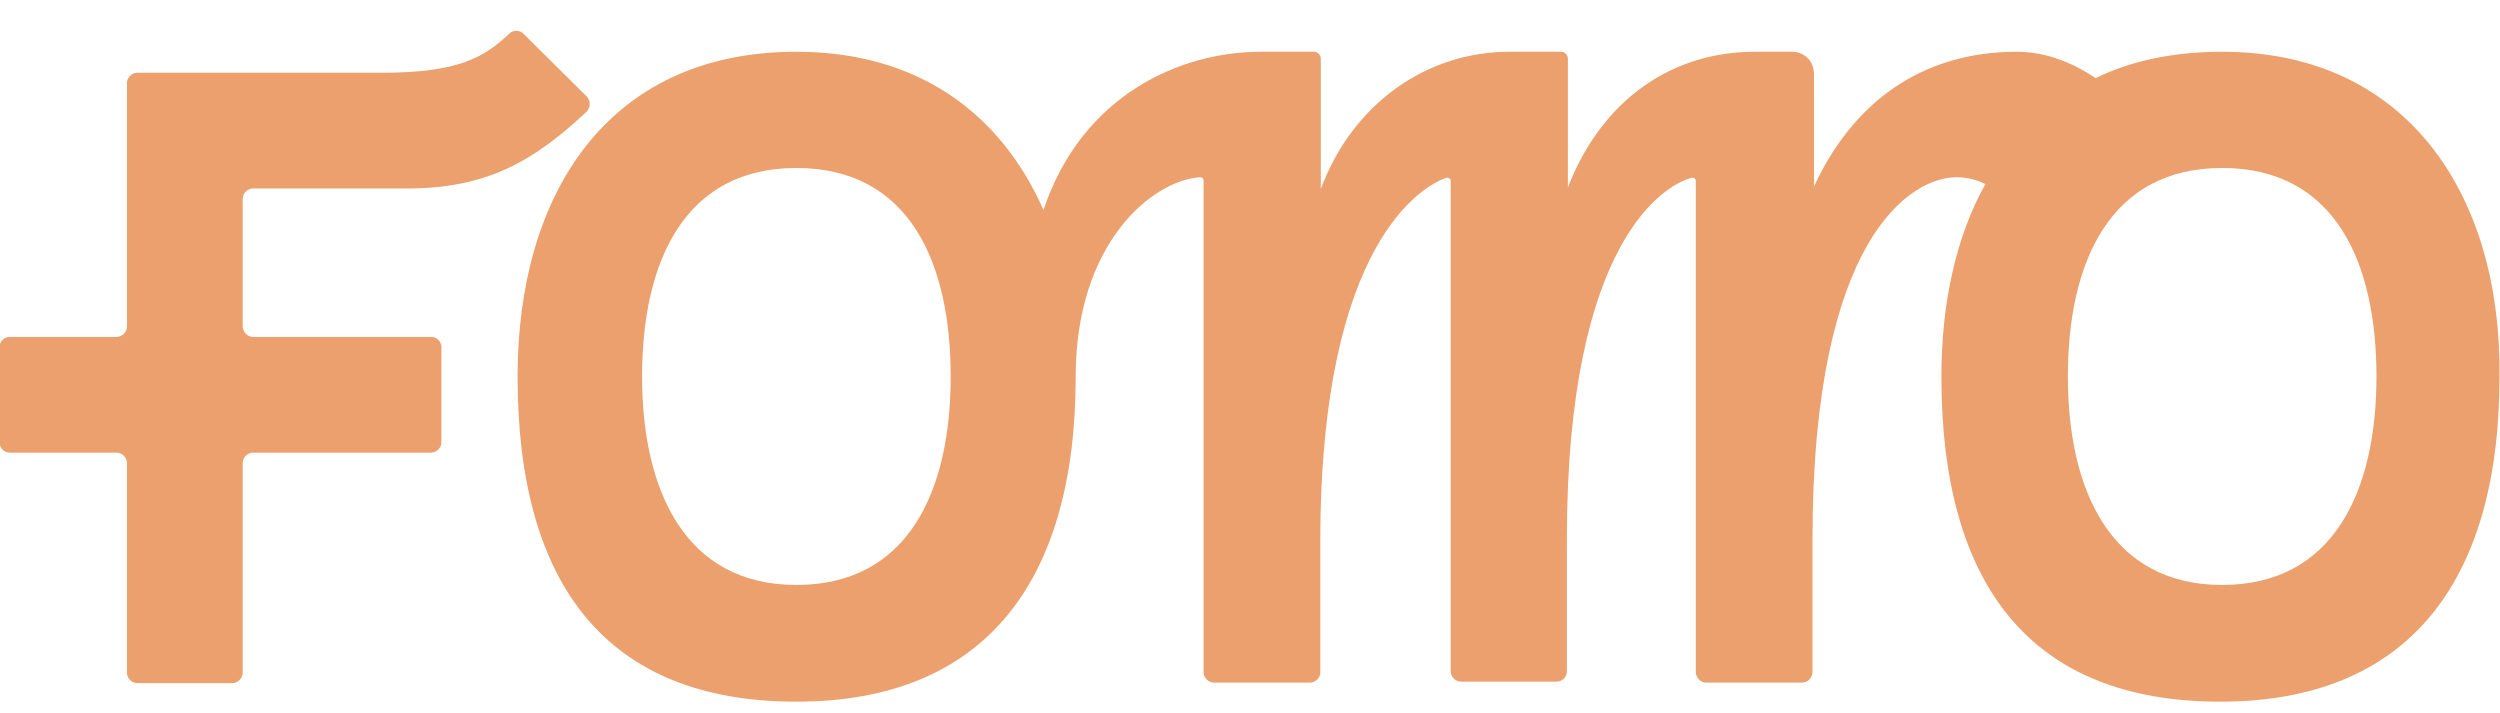
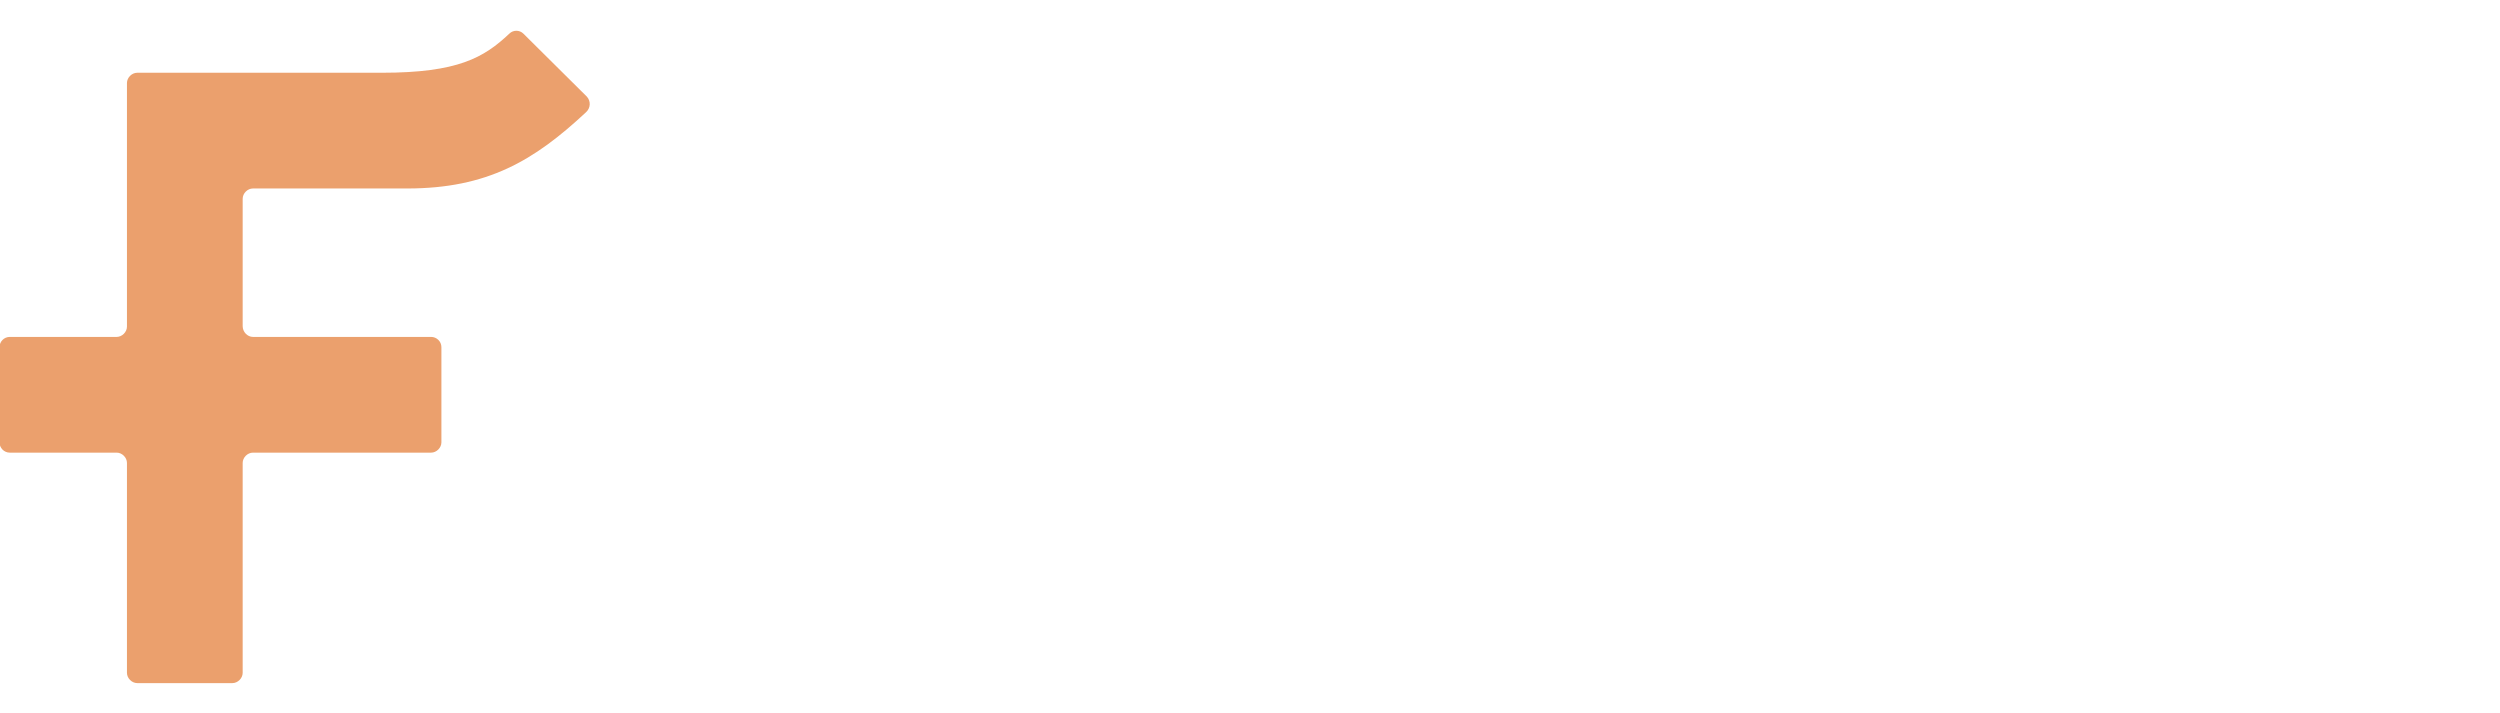
<svg xmlns="http://www.w3.org/2000/svg" version="1.2" viewBox="0 0 512 146" width="512" height="146">
  <title>logo-fomo-svg</title>
  <style>
		.s0 { fill: #eba06d } 
	</style>
  <g id="XMLID_18_">
    <path id="XMLID_22_" class="s0" d="m120 23c-10.6 9.9-20.2 15.6-36.6 15.6h-31.6c-1.1 0-2.1 1-2.1 2.1v26.1c0 1.2 1 2.2 2.1 2.2h36.5c1.1 0 2.1 0.9 2.1 2.1v19.5c0 1.1-1 2.1-2.1 2.1h-36.5c-1.1 0-2.1 1-2.1 2.1v43c0 1.1-1 2.1-2.1 2.1h-19.5c-1.1 0-2.1-1-2.1-2.1v-43c0-1.1-1-2.1-2.1-2.1h-21.9c-1.2 0-2.1-1-2.1-2.1v-19.5c0-1.1 0.9-2.1 2.1-2.1h21.9c1.1 0 2.1-1 2.1-2.1v-49.9c0-1.1 1-2.1 2.1-2.1h50.1c15.6 0 20.9-3.1 26.1-8 0.8-0.8 2.1-0.8 2.9 0l13 12.9c0.8 0.9 0.8 2.3-0.2 3.2z" />
-     <path id="XMLID_26_" fill-rule="evenodd" class="s0" d="m511.9 77.1c0 42.8-19.3 66.6-57.2 66.6-38.7 0-57.1-23.7-57.1-66.6 0-14.7 2.9-28.5 9-39.4-1.8-0.9-3.8-1.4-5.9-1.4-9.3 0-29.5 12.3-29.5 74.1v27.2c0 1.2-1 2.2-2.1 2.2h-19.7c-1.1 0-2.1-1-2.1-2.2v-100.5c0-0.5-0.4-0.8-0.8-0.7-5.2 1.3-25.6 12.4-25.6 73.9v27.2c0 1.1-0.9 2.1-2.1 2.1h-19.6c-1.1 0-2.1-1-2.1-2.1v-100.5c0-0.4-0.4-0.7-0.9-0.6-4.6 1.6-25.7 12.9-25.8 74v27.3c0 1.1-1 2.1-2.1 2.1h-19.7c-1.1 0-2.1-1-2.1-2.1v-100.7c0-0.4-0.2-0.7-0.7-0.7-9.8 0.6-25.5 13.5-25.5 40.8 0 42.9-19.3 66.6-57.2 66.6-38.7 0-57.1-23.7-57.1-66.6 0-36.9 18.1-66.5 57.1-66.5 25.2 0 42 12.9 50.6 32.4 8-23.8 28.3-32.4 44.5-32.4h10.7c0.9-0.1 1.6 0.6 1.6 1.5v26.6c6.6-17.7 21.9-28.1 38.6-28.1h10.6c0.8 0 1.4 0.7 1.4 1.4v26.4c7.1-18.3 21.6-27.8 38.3-27.8h7.6c2.5 0 4.5 1.9 4.5 4.5v23.1c9.2-19.8 24.8-27.6 41.5-27.6 6.5 0 12 2.6 16.2 5.4 7.1-3.5 15.8-5.4 25.9-5.4 38.1 0 57.2 29.6 56.8 66.5zm-317.2 0c0-23.4-8.5-42.7-31.6-42.7-23 0-31.6 19.3-31.6 42.7 0 23.5 8.9 42.7 31.6 42.7 22.9 0 31.6-19.2 31.6-42.7zm292 0c0-23.4-8.5-42.7-31.6-42.7-23 0-31.6 19.3-31.6 42.7 0 23.5 8.9 42.7 31.6 42.7 22.8 0 31.6-19.2 31.6-42.7z" />
  </g>
</svg>